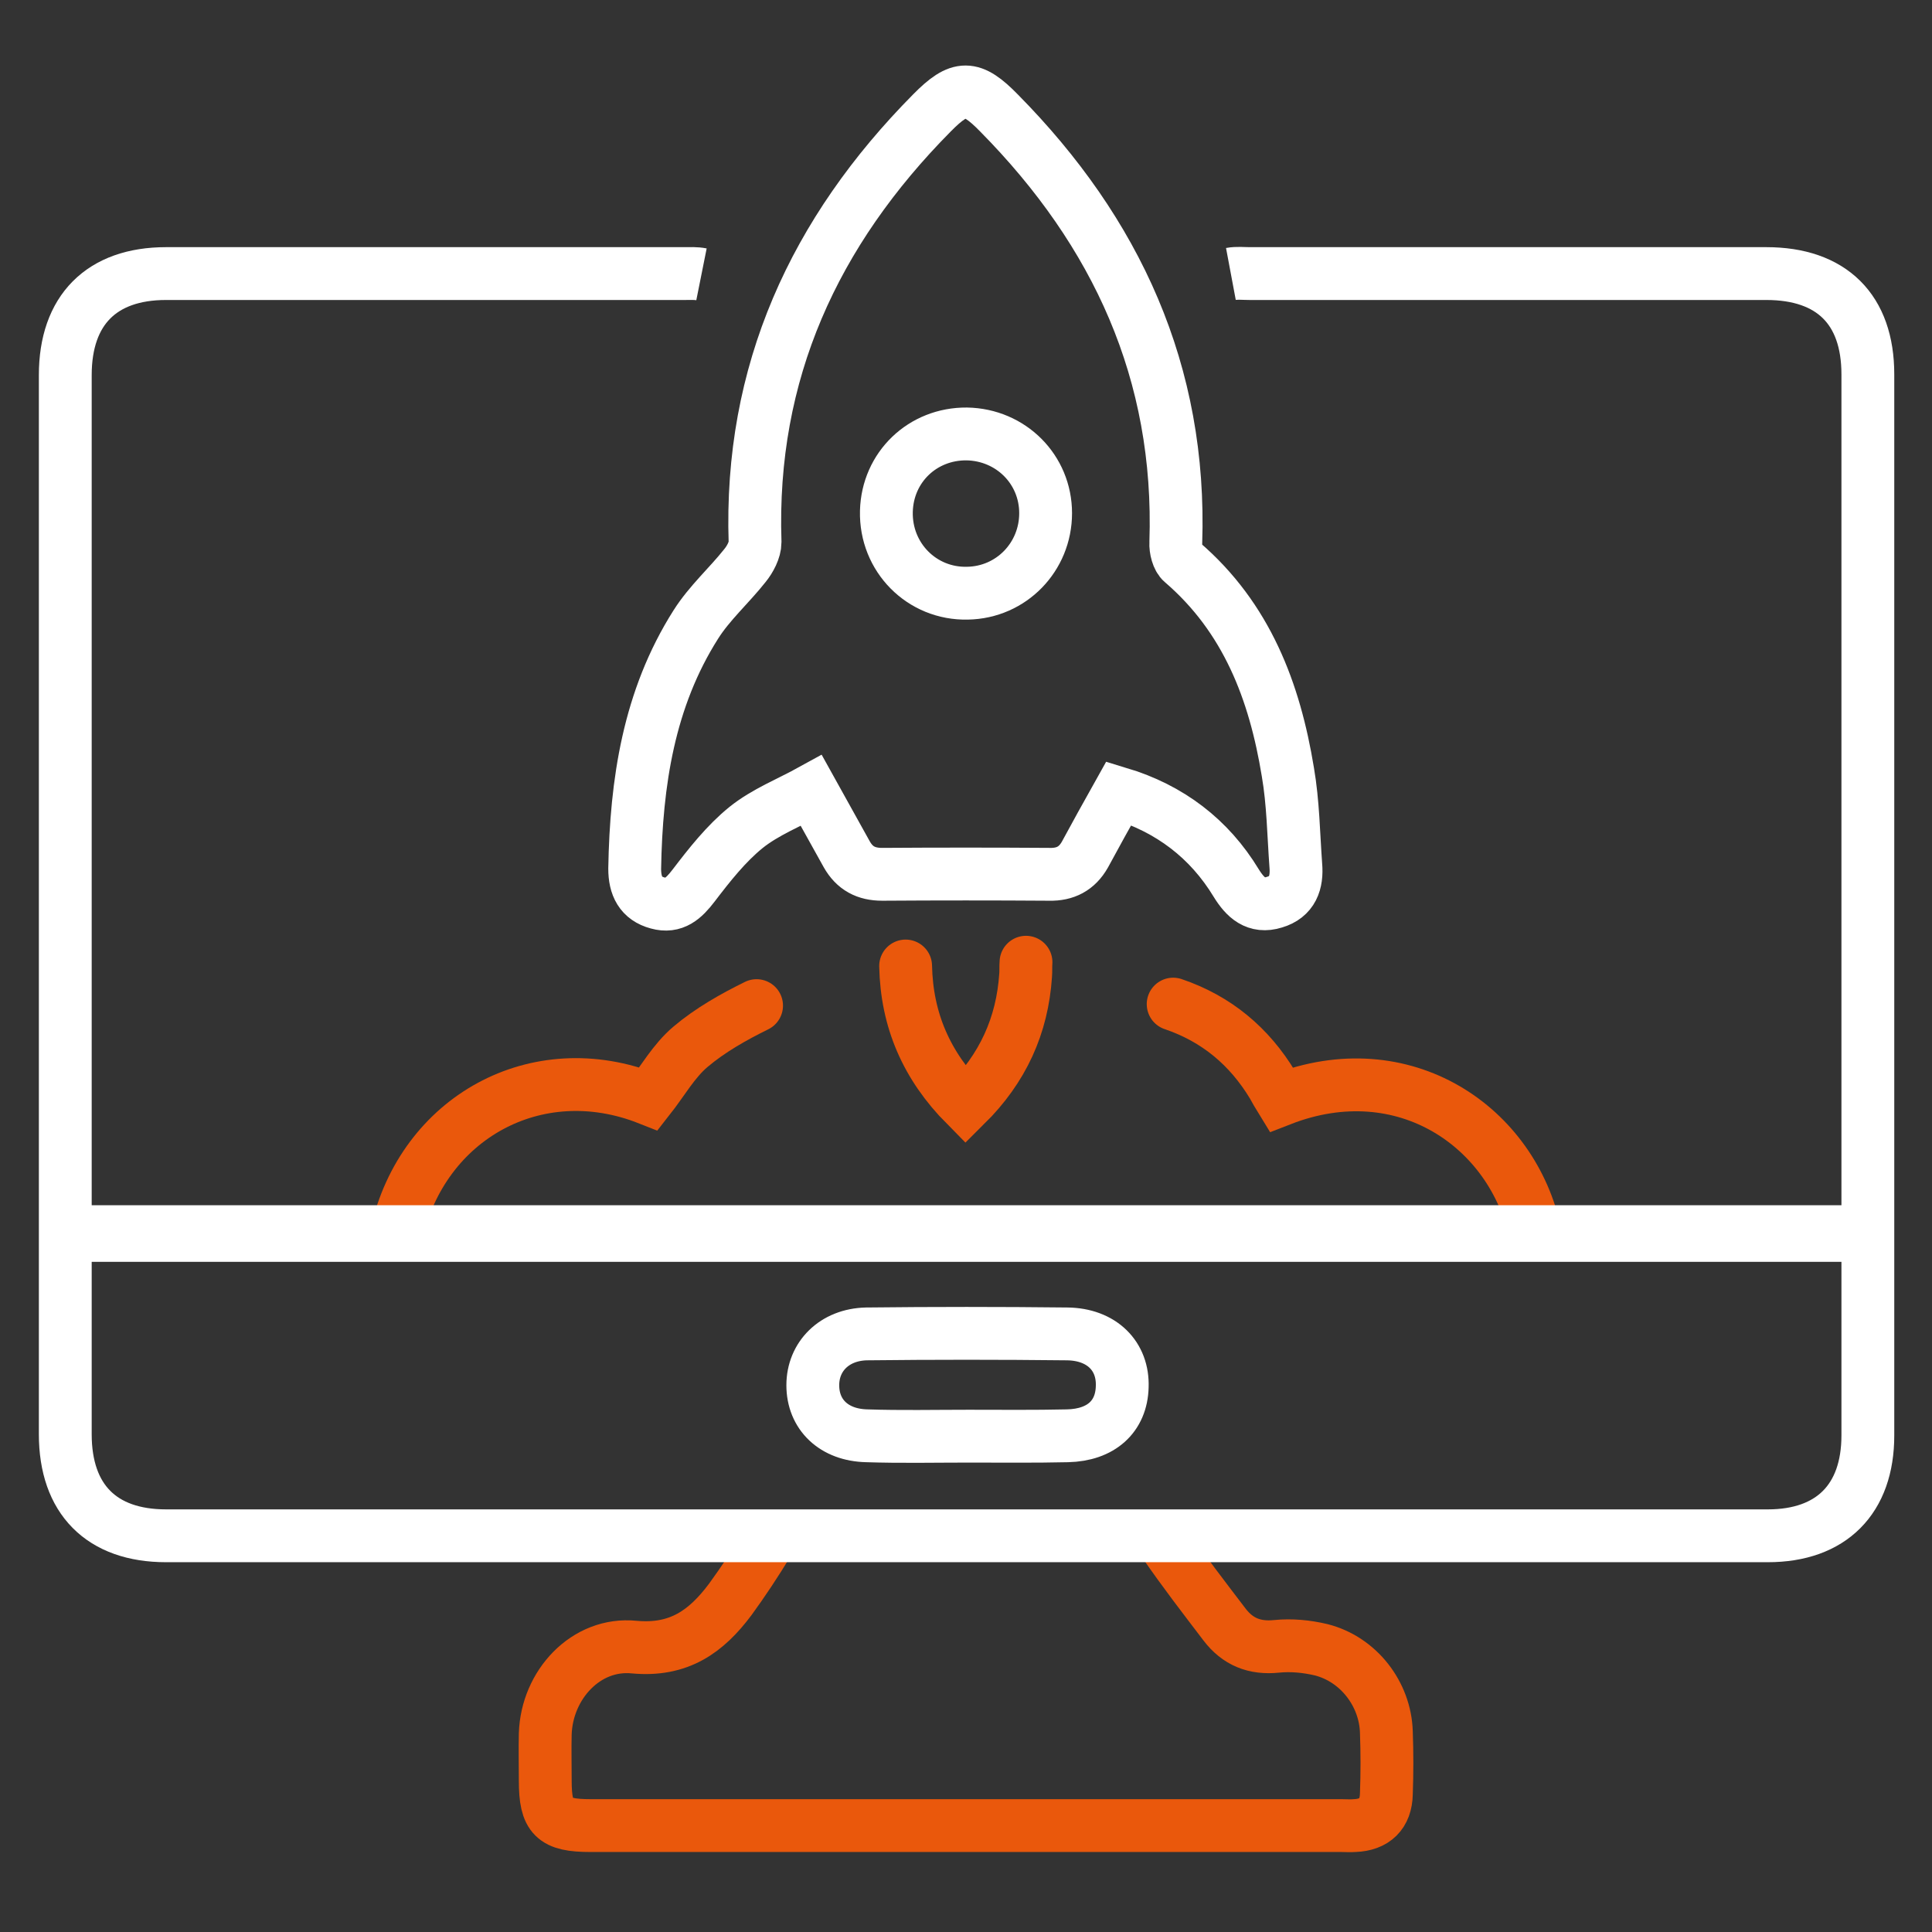
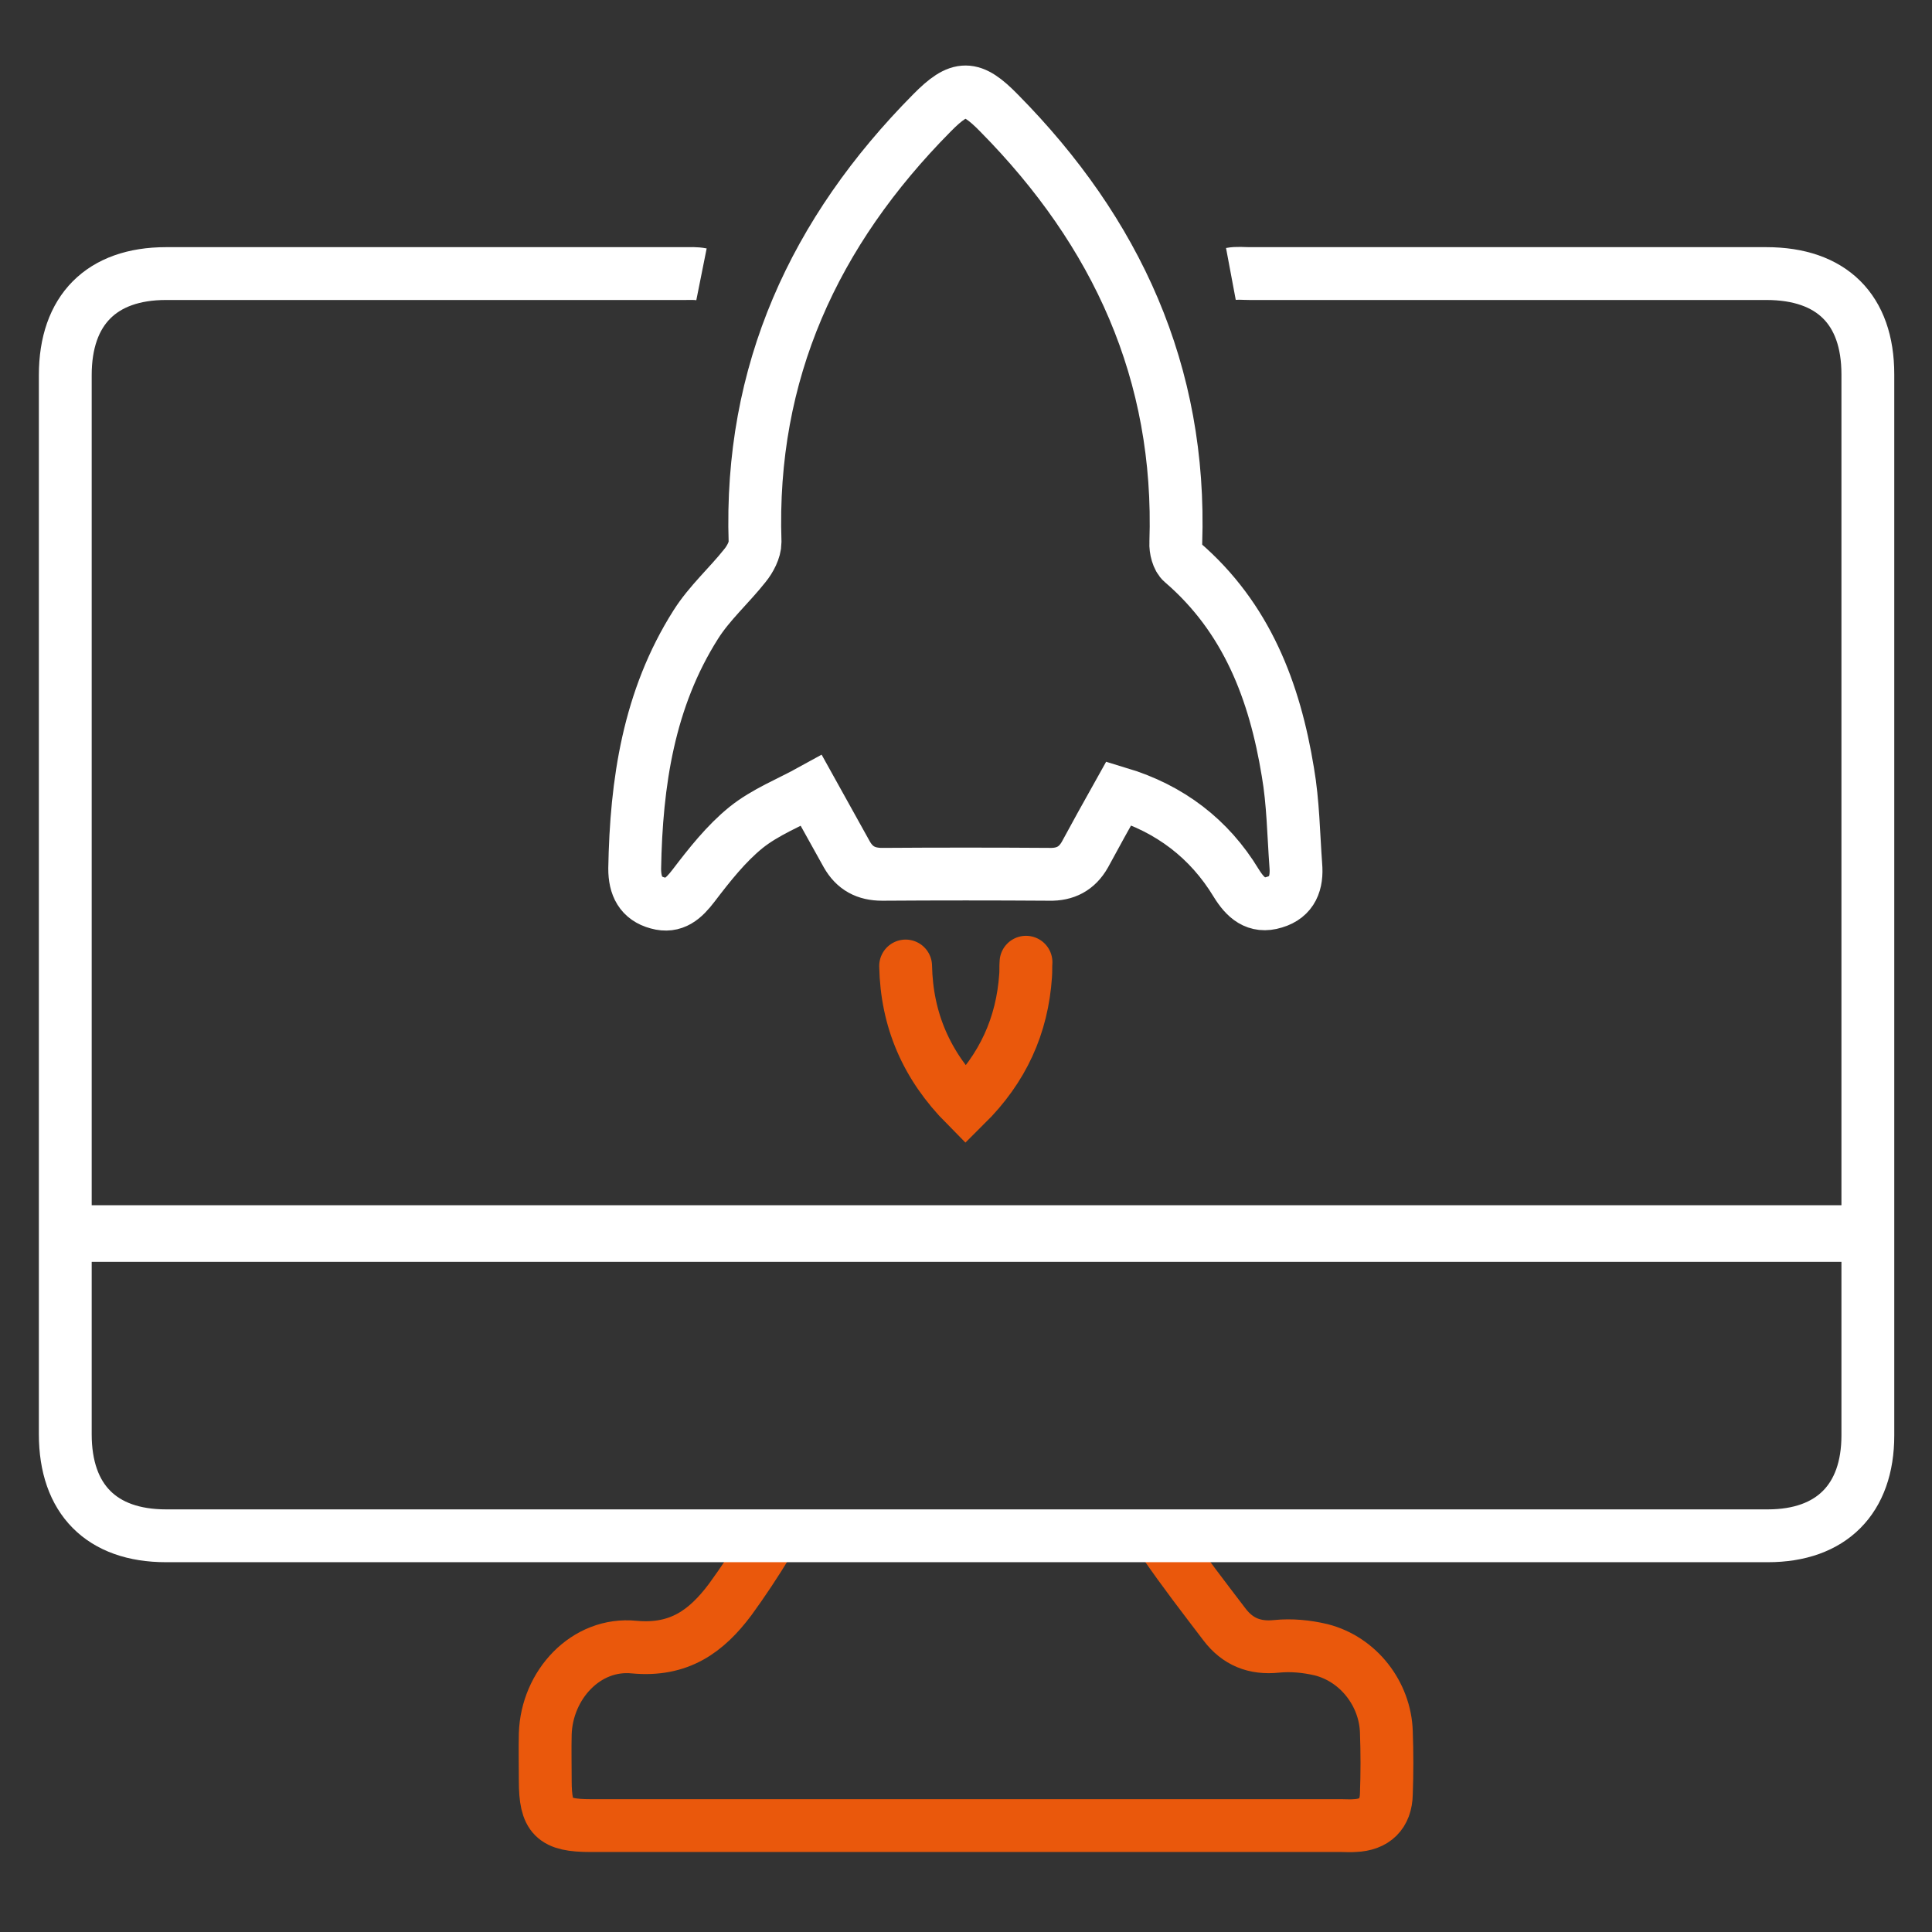
<svg xmlns="http://www.w3.org/2000/svg" version="1.1" id="Layer_1" x="0px" y="0px" viewBox="0 0 512 512" style="enable-background:new 0 0 512 512;" xml:space="preserve">
  <rect x="0" y="0" width="512" height="512" fill="#333333" stroke="none" />
  <style type="text/css">
	.st0{fill:none;stroke:#EA580C;stroke-width:14;stroke-linecap:round;stroke-miterlimit:10;}
	.st1{fill:none;stroke:#000000;stroke-width:14;stroke-miterlimit:10;}
	.st2{fill:none;stroke:#FFFFFF;stroke-width:14;stroke-miterlimit:10;}
	.st3{fill:none;stroke:#FFFFFF;stroke-width:15;stroke-miterlimit:10;}
</style>
-   <path class="st0" d="M310.9,266.1c11.5,3.9,20.2,11.2,26.4,21.5c0.7,1.3,1.4,2.5,2.2,3.8c32.6-12.7,61.5,7.3,67.4,35.7  c23.8,0,47.6,0,72.2,0" />
  <path class="st1" d="M121.5,327.1c89.9,0,179,0,268,0" />
-   <path class="st0" d="M33,326.9c24.2,0,48.1,0,72.1,0c6.9-30.6,37-47.5,66.8-35.7c3.7-4.7,6.7-10.1,11.1-13.8  c5.2-4.4,11.4-7.9,17.5-10.9" />
  <path class="st2" d="M296.5,210.2c-3.3,5.9-6.2,11.1-9,16.3c-2.1,3.7-5.2,5.3-9.4,5.2c-14.8-0.1-29.5-0.1-44.3,0  c-4.3,0-7.3-1.6-9.4-5.3c-2.9-5.2-5.8-10.4-9.4-16.9c-5.8,3.2-12.2,5.7-17.3,9.8c-5.3,4.3-9.7,9.9-13.9,15.4  c-2.6,3.4-5.2,5.8-9.5,4.6c-4.5-1.2-6.1-4.5-6.1-9.1c0.4-22.8,3.7-45,16.2-64.7c3.6-5.7,8.8-10.3,13-15.6c1.4-1.7,2.7-4.2,2.7-6.2  c-1.5-45,15.7-82.3,46.9-113.8c7.3-7.4,10.5-7.4,17.8,0.1c31.1,31.5,48.3,68.8,46.8,113.8c-0.1,1.7,0.5,4.2,1.7,5.2  c17.1,14.7,24.5,34.2,28,55.6c1.4,8.1,1.5,16.5,2.1,24.7c0.4,4.6-0.9,8.4-5.7,9.8c-4.8,1.5-7.7-1.2-10.1-5.1  C320.5,222.3,310.1,214.3,296.5,210.2z" />
  <path class="st0" d="M308.6,409c5,7.3,10.5,14.4,15.9,21.5c3.5,4.6,8,6.4,13.8,5.8c3.9-0.4,8,0,11.8,0.9c9.9,2.5,17,11.7,17.3,21.8  c0.2,5.5,0.2,10.9,0,16.4c-0.1,5.3-3.1,8.2-8.4,8.4c-1.2,0.1-2.3,0-3.5,0c-66.3,0-132.7,0-199,0c-9.8,0-12-2.2-12-11.9  c0-4.1-0.1-8.3,0-12.4c0.4-13,10.8-24.3,23.6-23c11.9,1.1,19.1-4.2,25.4-12.6c3.5-4.8,6.8-9.8,9.9-14.9" />
  <path class="st0" d="M240,256c0.3,14.3,5.5,26.4,15.9,36.9c9.9-9.8,15-21.1,15.9-34.4c0.1-1.2,0-2.3,0.1-3.5" />
-   <path class="st2" d="M256.7,380.6c-9,0-18,0.2-27-0.1c-8.7-0.2-14.3-5.6-14.3-13.4c0-7.6,5.7-13.4,14.2-13.6  c17.7-0.2,35.4-0.2,53.2,0c9.2,0.1,14.9,5.9,14.6,14c-0.2,7.9-5.6,12.8-14.5,13C274.2,380.7,265.5,380.6,256.7,380.6z" />
-   <path class="st2" d="M277.1,136c0-11.6-9.2-20.8-20.9-21c-11.7-0.1-21,8.8-21.3,20.5c-0.3,12.2,9.4,22,21.5,21.7  C268,157,277.1,147.6,277.1,136z" />
  <path class="st2" d="M326.2,72.6c1.6-0.3,3.3-0.1,5-0.1c45.6,0,91.2,0,136.9,0c17.3,0,26.9,9.5,26.9,26.7c0,93.7,0,187.5,0,281.2  c0,16.9-9.7,26.6-26.5,26.6c-141.5,0-283,0-424.5,0c-17.1,0-26.7-9.7-26.7-26.9c0-93.6,0-187.1,0-280.7c0-17.2,9.6-26.9,26.7-26.9  c45.8,0,91.6,0,137.4,0c1.5,0,3-0.1,4.5,0.2" />
  <line class="st3" x1="17.1" y1="326.9" x2="494.9" y2="326.9" />
</svg>